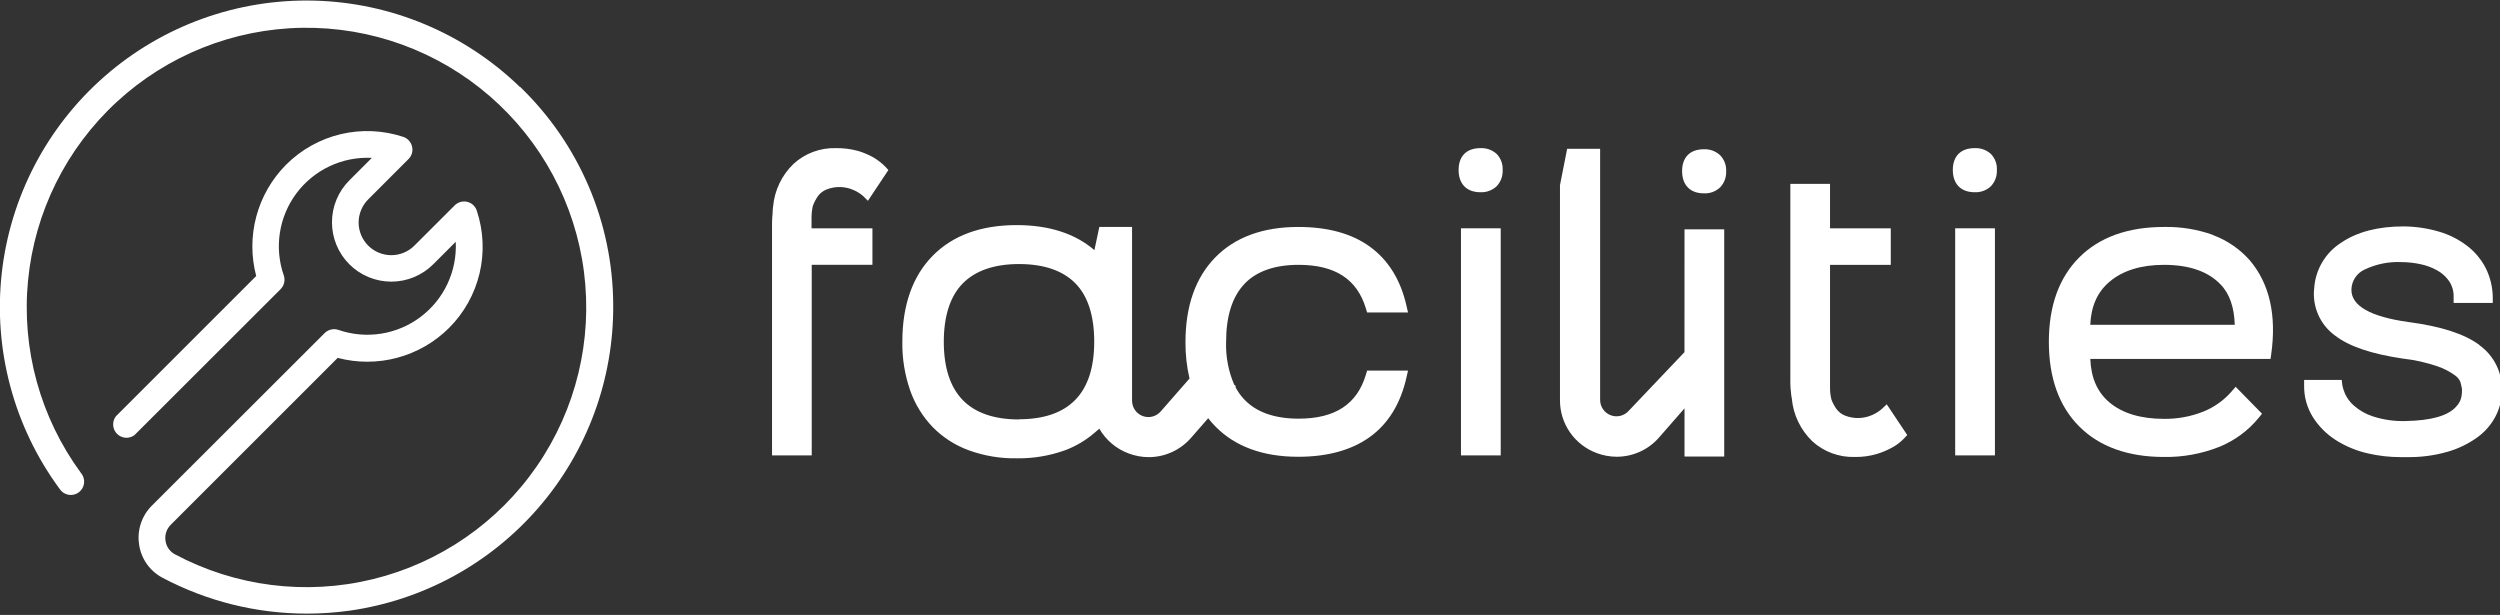
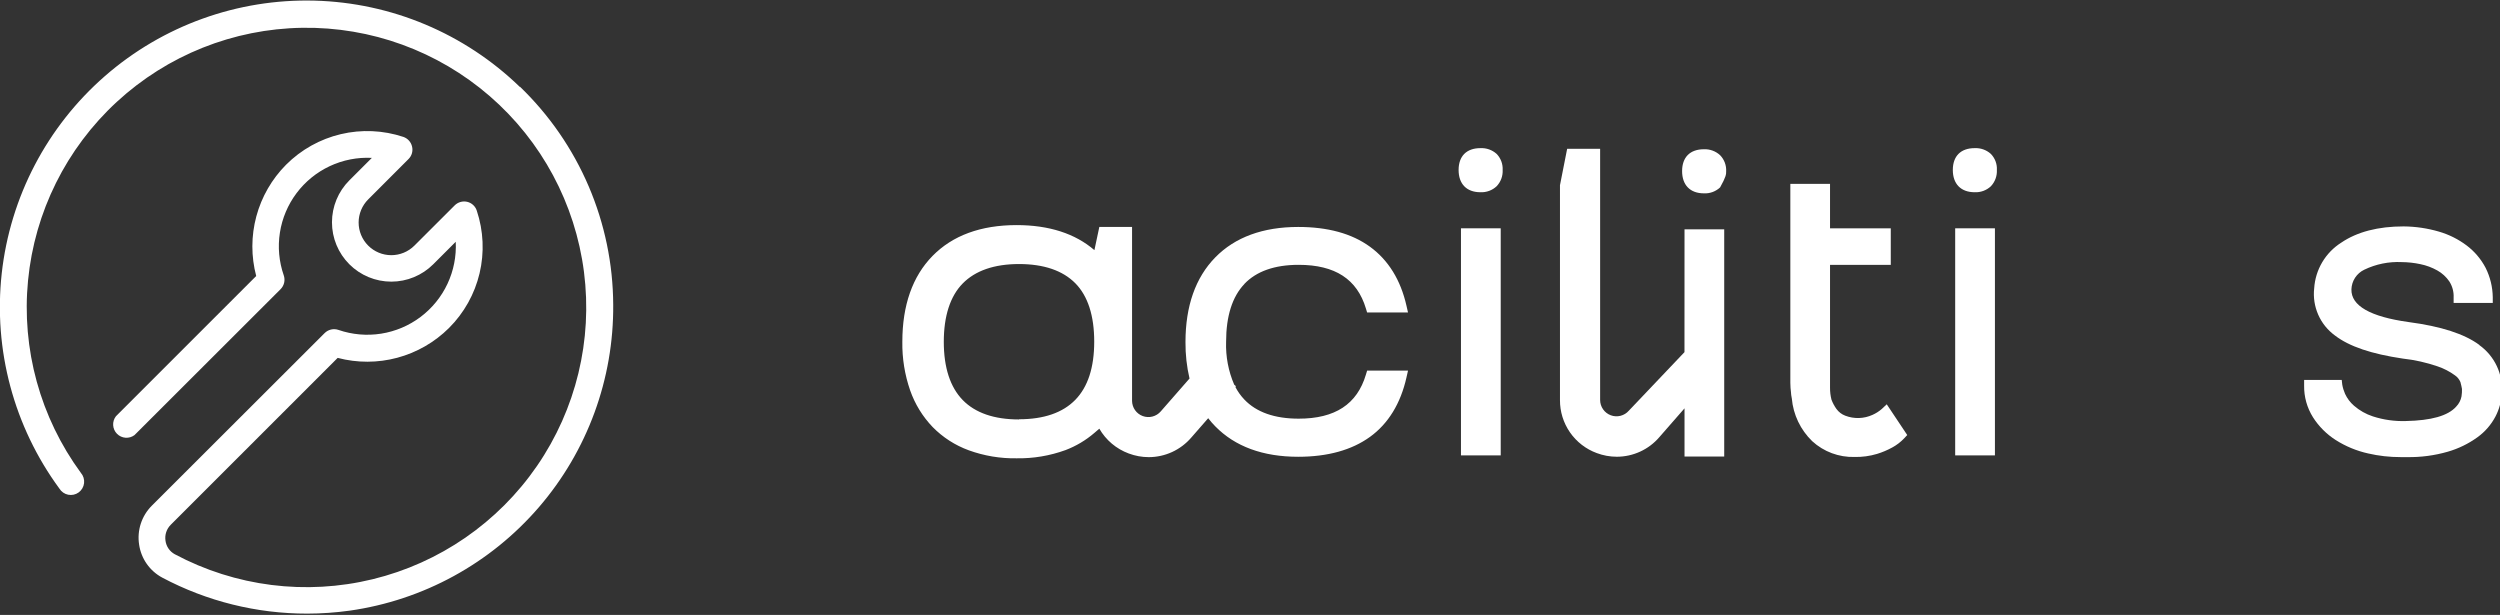
<svg xmlns="http://www.w3.org/2000/svg" width="557" height="137" viewBox="0 0 557 137" fill="none">
  <rect x="0" y="0" width="557" height="137" fill="#333333" stroke="none" />
  <g clip-path="url(#clip0_672_1129)">
    <path d="M115.836 19.381C103.538 7.459 87.208 0.592 70.084 0.141C52.96 -0.31 36.291 5.687 23.382 16.945C10.473 28.203 2.265 43.899 0.385 60.922C-1.494 77.945 3.092 95.053 13.234 108.855C13.448 109.206 13.733 109.509 14.07 109.745C14.407 109.981 14.79 110.144 15.193 110.224C15.596 110.305 16.012 110.301 16.414 110.212C16.816 110.124 17.195 109.954 17.527 109.711C17.86 109.469 18.138 109.161 18.345 108.806C18.553 108.45 18.684 108.056 18.731 107.647C18.778 107.239 18.74 106.825 18.619 106.432C18.498 106.039 18.297 105.675 18.028 105.364C8.963 93.009 4.769 77.748 6.246 62.497C7.723 47.246 14.768 33.073 26.035 22.687C37.303 12.3 52.002 6.428 67.326 6.193C82.65 5.957 97.523 11.374 109.105 21.409C120.687 31.444 128.165 45.393 130.11 60.591C132.056 75.79 128.333 91.172 119.653 103.8C110.972 116.428 97.943 125.416 83.054 129.046C68.165 132.677 52.46 130.696 38.939 123.482C38.384 123.18 37.907 122.751 37.548 122.23C37.189 121.71 36.958 121.113 36.873 120.486C36.773 119.842 36.826 119.184 37.029 118.564C37.232 117.945 37.578 117.382 38.04 116.922L75.234 79.736C79.588 80.885 84.167 80.875 88.516 79.708C92.866 78.542 96.835 76.258 100.029 73.084C103.391 69.734 105.753 65.512 106.848 60.894C107.943 56.275 107.728 51.443 106.228 46.94C106.073 46.456 105.796 46.02 105.423 45.675C105.05 45.329 104.594 45.085 104.1 44.967C103.604 44.85 103.086 44.861 102.596 45.001C102.106 45.14 101.66 45.402 101.3 45.763L92.322 54.729C90.954 56.092 89.102 56.856 87.171 56.853C85.24 56.85 83.39 56.08 82.026 54.713C80.663 53.346 79.899 51.494 79.902 49.563C79.905 47.633 80.675 45.783 82.042 44.42L91.02 35.433C91.381 35.076 91.643 34.631 91.781 34.142C91.919 33.654 91.927 33.137 91.805 32.644C91.692 32.154 91.456 31.701 91.12 31.328C90.784 30.954 90.358 30.671 89.883 30.506C85.379 29.009 80.547 28.795 75.928 29.89C71.309 30.985 67.087 33.344 63.735 36.704C60.56 39.897 58.276 43.865 57.109 48.214C55.942 52.563 55.932 57.141 57.081 61.495L25.828 92.741C25.389 93.31 25.17 94.019 25.213 94.737C25.256 95.454 25.557 96.132 26.061 96.645C26.565 97.158 27.238 97.471 27.955 97.526C28.672 97.581 29.384 97.375 29.961 96.945L62.505 64.438C62.904 64.041 63.182 63.54 63.309 62.992C63.435 62.444 63.403 61.871 63.218 61.34C62.158 58.288 61.864 55.023 62.361 51.832C62.858 48.641 64.132 45.62 66.071 43.036C68.01 40.452 70.553 38.384 73.479 37.013C76.404 35.643 79.621 35.011 82.848 35.175L77.837 40.185C75.357 42.663 73.964 46.024 73.963 49.529C73.962 53.035 75.353 56.397 77.832 58.876C80.31 61.355 83.672 62.749 87.178 62.75C90.684 62.751 94.047 61.359 96.527 58.881L101.537 53.871C101.7 57.092 101.069 60.303 99.702 63.224C98.334 66.144 96.271 68.685 93.693 70.623C91.115 72.561 88.101 73.837 84.916 74.34C81.73 74.843 78.469 74.557 75.419 73.508C74.888 73.322 74.315 73.291 73.767 73.417C73.219 73.543 72.717 73.822 72.32 74.22L33.804 112.687C32.69 113.807 31.855 115.173 31.367 116.675C30.879 118.177 30.751 119.773 30.994 121.333C31.216 122.88 31.799 124.353 32.697 125.633C33.594 126.912 34.781 127.963 36.16 128.698C46.097 133.97 57.176 136.723 68.425 136.714C71.598 136.71 74.767 136.489 77.909 136.053C94.294 133.726 109.278 125.533 120.077 112.994C130.875 100.455 136.755 84.424 136.623 67.878C136.582 58.809 134.723 49.84 131.156 41.502C127.589 33.163 122.387 25.624 115.857 19.329" fill="white" />
-     <path d="M181.091 45.897C181.378 45.123 181.76 44.387 182.227 43.707C182.719 43.029 183.397 42.508 184.18 42.209C185.155 41.825 186.198 41.643 187.245 41.673C188.293 41.703 189.324 41.945 190.275 42.385C191.027 42.718 191.724 43.164 192.341 43.707L193.375 44.74L197.931 37.881L197.28 37.168C196.479 36.356 195.576 35.652 194.594 35.071C193.52 34.471 192.384 33.989 191.205 33.635C189.577 33.188 187.893 32.976 186.205 33.005C182.73 32.907 179.353 34.167 176.793 36.517C174.186 39.028 172.572 42.395 172.247 46C172.167 46.481 172.133 46.969 172.143 47.456C172.082 48.014 172.03 48.727 172.009 49.594C171.989 50.462 172.009 51.474 172.009 52.693V101.459H180.853V59.005H194.377V50.865H180.812V48.572C180.807 47.673 180.901 46.776 181.091 45.897" fill="white" />
    <path d="M277.235 63.271C279.922 60.441 283.992 59.005 289.334 59.005C297.464 59.005 302.361 62.197 304.324 68.735L304.593 69.623H313.705L313.364 68.126C312.063 62.372 309.325 57.951 305.234 54.976C301.142 52.001 295.78 50.566 289.24 50.566C281.389 50.566 275.159 52.848 270.758 57.352C266.356 61.856 264.125 68.198 264.125 76.214C264.102 78.946 264.404 81.671 265.024 84.333L258.608 91.667C258.124 92.225 257.481 92.623 256.765 92.807C256.049 92.991 255.294 92.952 254.601 92.697C253.907 92.441 253.308 91.98 252.883 91.375C252.459 90.77 252.228 90.05 252.223 89.311V50.566H244.929L243.834 55.73C239.536 52.032 233.719 50.152 226.498 50.152C218.532 50.152 212.23 52.466 207.767 57.022C203.303 61.577 201.041 68.022 201.041 76.141C200.984 79.823 201.572 83.487 202.777 86.967C203.846 90.027 205.562 92.82 207.808 95.158C210.067 97.454 212.809 99.218 215.835 100.323C219.251 101.564 222.864 102.17 226.498 102.11C230.212 102.17 233.906 101.551 237.397 100.281C239.749 99.387 241.927 98.09 243.834 96.449L244.929 95.509C246.399 98.06 248.717 100.016 251.479 101.035C252.906 101.572 254.418 101.848 255.942 101.851C257.739 101.848 259.515 101.458 261.148 100.708C262.781 99.957 264.233 98.864 265.406 97.503L269.187 93.175C269.67 93.811 270.195 94.415 270.758 94.982C275.159 99.486 281.378 101.769 289.24 101.769C295.78 101.769 301.163 100.281 305.234 97.337C309.304 94.394 312.063 89.9 313.364 84.085L313.705 82.577H304.593L304.324 83.465C302.361 90.066 297.454 93.278 289.334 93.278C283.992 93.278 279.922 91.842 277.235 89.012C276.443 88.177 275.772 87.234 275.241 86.213L275.376 86.047L274.983 85.706C273.684 82.697 273.067 79.438 273.175 76.162C273.175 70.439 274.549 66.101 277.256 63.271H277.235ZM227.035 93.454C221.507 93.454 217.282 91.997 214.492 89.126C211.703 86.254 210.277 81.895 210.277 76.162C210.277 70.429 211.693 66.008 214.492 63.157C217.292 60.306 221.518 58.829 227.035 58.829C232.552 58.829 236.788 60.275 239.588 63.116C242.387 65.957 243.792 70.347 243.792 76.121C243.792 81.895 242.377 86.213 239.577 89.084C236.777 91.956 232.572 93.412 227.035 93.412" fill="white" />
    <path d="M334.358 50.867H325.504V101.461H334.358V50.867Z" fill="white" />
    <path d="M329.843 33.006C326.743 33.006 324.977 34.783 324.977 37.872C324.977 40.96 326.743 42.83 329.843 42.83C330.502 42.861 331.161 42.758 331.781 42.529C332.4 42.301 332.967 41.95 333.448 41.497C333.907 41.016 334.263 40.446 334.494 39.823C334.725 39.2 334.826 38.535 334.791 37.872C334.826 37.212 334.724 36.551 334.491 35.933C334.258 35.314 333.899 34.75 333.438 34.277C332.454 33.396 331.162 32.94 329.843 33.006" fill="white" />
-     <path d="M379.64 33.254C376.54 33.254 374.773 35.031 374.773 38.119C374.773 41.208 376.54 43.077 379.64 43.077C380.299 43.11 380.959 43.009 381.579 42.78C382.199 42.551 382.766 42.199 383.245 41.745C383.698 41.27 384.05 40.708 384.28 40.094C384.511 39.48 384.616 38.826 384.588 38.171C384.623 37.511 384.52 36.851 384.288 36.232C384.055 35.613 383.696 35.05 383.235 34.576C382.259 33.677 380.966 33.201 379.64 33.254" fill="white" />
+     <path d="M379.64 33.254C376.54 33.254 374.773 35.031 374.773 38.119C374.773 41.208 376.54 43.077 379.64 43.077C380.299 43.11 380.959 43.009 381.579 42.78C382.199 42.551 382.766 42.199 383.245 41.745C384.511 39.48 384.616 38.826 384.588 38.171C384.623 37.511 384.52 36.851 384.288 36.232C384.055 35.613 383.696 35.05 383.235 34.576C382.259 33.677 380.966 33.201 379.64 33.254" fill="white" />
    <path d="M375.301 78.457L362.903 91.504C362.415 92.062 361.769 92.459 361.05 92.641C360.332 92.823 359.574 92.782 358.88 92.523C358.185 92.263 357.586 91.799 357.162 91.19C356.738 90.582 356.51 89.859 356.508 89.118V76.071V33.152H349.162L347.561 41.271V89.138C347.547 91.709 348.326 94.222 349.792 96.335C351.258 98.448 353.34 100.057 355.754 100.945C357.184 101.482 358.699 101.759 360.227 101.761C362.022 101.759 363.795 101.37 365.426 100.621C367.058 99.873 368.509 98.782 369.68 97.422L375.311 90.977V101.709H384.155V51.095H375.311L375.301 78.457Z" fill="white" />
    <path d="M419.26 91.12C418.64 91.657 417.944 92.099 417.194 92.432C416.246 92.864 415.222 93.103 414.181 93.135C413.139 93.167 412.102 92.992 411.13 92.618C410.338 92.32 409.652 91.796 409.156 91.11C408.7 90.472 408.329 89.778 408.051 89.044C407.828 88.163 407.721 87.257 407.73 86.348V59.006H421.265V50.866H407.73V40.971H398.887V82.175C398.887 83.373 398.887 84.406 398.887 85.274C398.887 86.141 398.969 86.875 399.011 87.216C399.036 87.744 399.105 88.269 399.217 88.786C399.538 92.401 401.152 95.779 403.763 98.299C406.331 100.646 409.708 101.905 413.185 101.811C414.885 101.848 416.579 101.618 418.207 101.13C419.379 100.772 420.511 100.294 421.585 99.704C422.585 99.163 423.492 98.466 424.271 97.638L424.932 96.925L420.366 90.077L419.26 91.12Z" fill="white" />
    <path d="M439.954 33.006C436.855 33.006 435.088 34.783 435.088 37.872C435.088 40.96 436.865 42.83 439.954 42.83C440.615 42.861 441.276 42.759 441.897 42.53C442.518 42.301 443.087 41.95 443.57 41.497C444.025 41.014 444.378 40.444 444.607 39.821C444.836 39.197 444.936 38.535 444.903 37.872C444.94 37.211 444.839 36.55 444.606 35.931C444.372 35.312 444.013 34.749 443.549 34.277C442.565 33.396 441.273 32.94 439.954 33.006" fill="white" />
    <path d="M444.469 50.867H435.615V101.461H444.469V50.867Z" fill="white" />
-     <path d="M493.12 52.364C489.6 51.099 485.877 50.49 482.137 50.567C474.11 50.567 467.756 52.85 463.262 57.343C458.768 61.837 456.484 68.127 456.484 76.163C456.484 84.2 458.768 90.542 463.272 95.035C467.777 99.529 474.12 101.812 482.148 101.812C486.32 101.875 490.464 101.124 494.349 99.601C497.839 98.208 500.915 95.947 503.286 93.032L503.978 92.174L498.099 86.173L497.211 87.206C495.479 89.202 493.293 90.753 490.836 91.73C488.071 92.819 485.12 93.359 482.148 93.321C476.93 93.321 472.849 92.081 469.957 89.633C467.281 87.361 465.886 84.2 465.721 79.975H505.879L506.024 78.942C507.253 70.193 505.641 63.138 501.22 57.963C499.016 55.48 496.239 53.572 493.13 52.406L493.12 52.364ZM470.029 62.745C472.973 60.267 477.044 59.006 482.137 59.006C487.716 59.006 491.932 60.463 494.69 63.324C496.756 65.39 497.79 68.489 497.903 72.362H465.71C465.896 68.179 467.322 65.028 470.029 62.745" fill="white" />
    <path d="M552.392 76.846C549.075 74.397 543.909 72.714 536.626 71.753C528.082 70.565 523.794 68.107 523.897 64.46C523.927 63.54 524.21 62.645 524.715 61.874C525.22 61.104 525.927 60.487 526.759 60.091C529.36 58.836 532.233 58.254 535.117 58.397C536.507 58.409 537.891 58.561 539.25 58.852C540.583 59.122 541.866 59.599 543.052 60.267C544.106 60.86 545.011 61.687 545.697 62.684C546.384 63.745 546.723 64.995 546.668 66.258V67.497H555.388V66.227C555.359 63.952 554.815 61.713 553.797 59.678C552.778 57.727 551.338 56.026 549.581 54.699C547.72 53.298 545.62 52.248 543.382 51.6C540.824 50.853 538.175 50.464 535.51 50.443C529.859 50.443 525.178 51.652 521.635 54.059C519.897 55.158 518.444 56.653 517.395 58.421C516.346 60.19 515.732 62.181 515.601 64.233C515.376 66.232 515.683 68.255 516.49 70.098C517.298 71.941 518.577 73.538 520.199 74.728C523.432 77.217 528.392 78.86 535.345 79.893C537.987 80.183 540.589 80.765 543.104 81.628C544.482 82.093 545.781 82.765 546.957 83.622C547.508 83.995 547.936 84.524 548.187 85.14C548.352 85.767 548.466 86.273 548.528 86.659C548.543 87.211 548.508 87.765 548.424 88.311C548.262 89.173 547.849 89.967 547.236 90.594C545.407 92.66 541.636 93.693 536.037 93.807C533.544 93.89 531.055 93.541 528.681 92.774C527.13 92.27 525.696 91.458 524.466 90.388C523.625 89.66 522.949 88.762 522.482 87.754C522.189 87.093 521.977 86.399 521.852 85.688L521.738 84.655H513.359V85.894C513.317 88.394 514.002 90.853 515.333 92.97C516.629 95.004 518.353 96.731 520.385 98.031C522.603 99.443 525.05 100.457 527.617 101.027C529.988 101.575 532.415 101.849 534.849 101.843H536.264C539.348 101.899 542.423 101.491 545.387 100.634C547.74 99.953 549.959 98.873 551.947 97.442C553.635 96.23 555.017 94.642 555.987 92.805C556.837 91.176 557.323 89.382 557.413 87.547C557.556 85.487 557.168 83.424 556.288 81.556C555.407 79.688 554.062 78.077 552.381 76.876" fill="white" />
  </g>
  <defs>
    <clipPath id="clip0_672_1129">
      <rect width="557" height="137" fill="white" />
    </clipPath>
  </defs>
</svg>